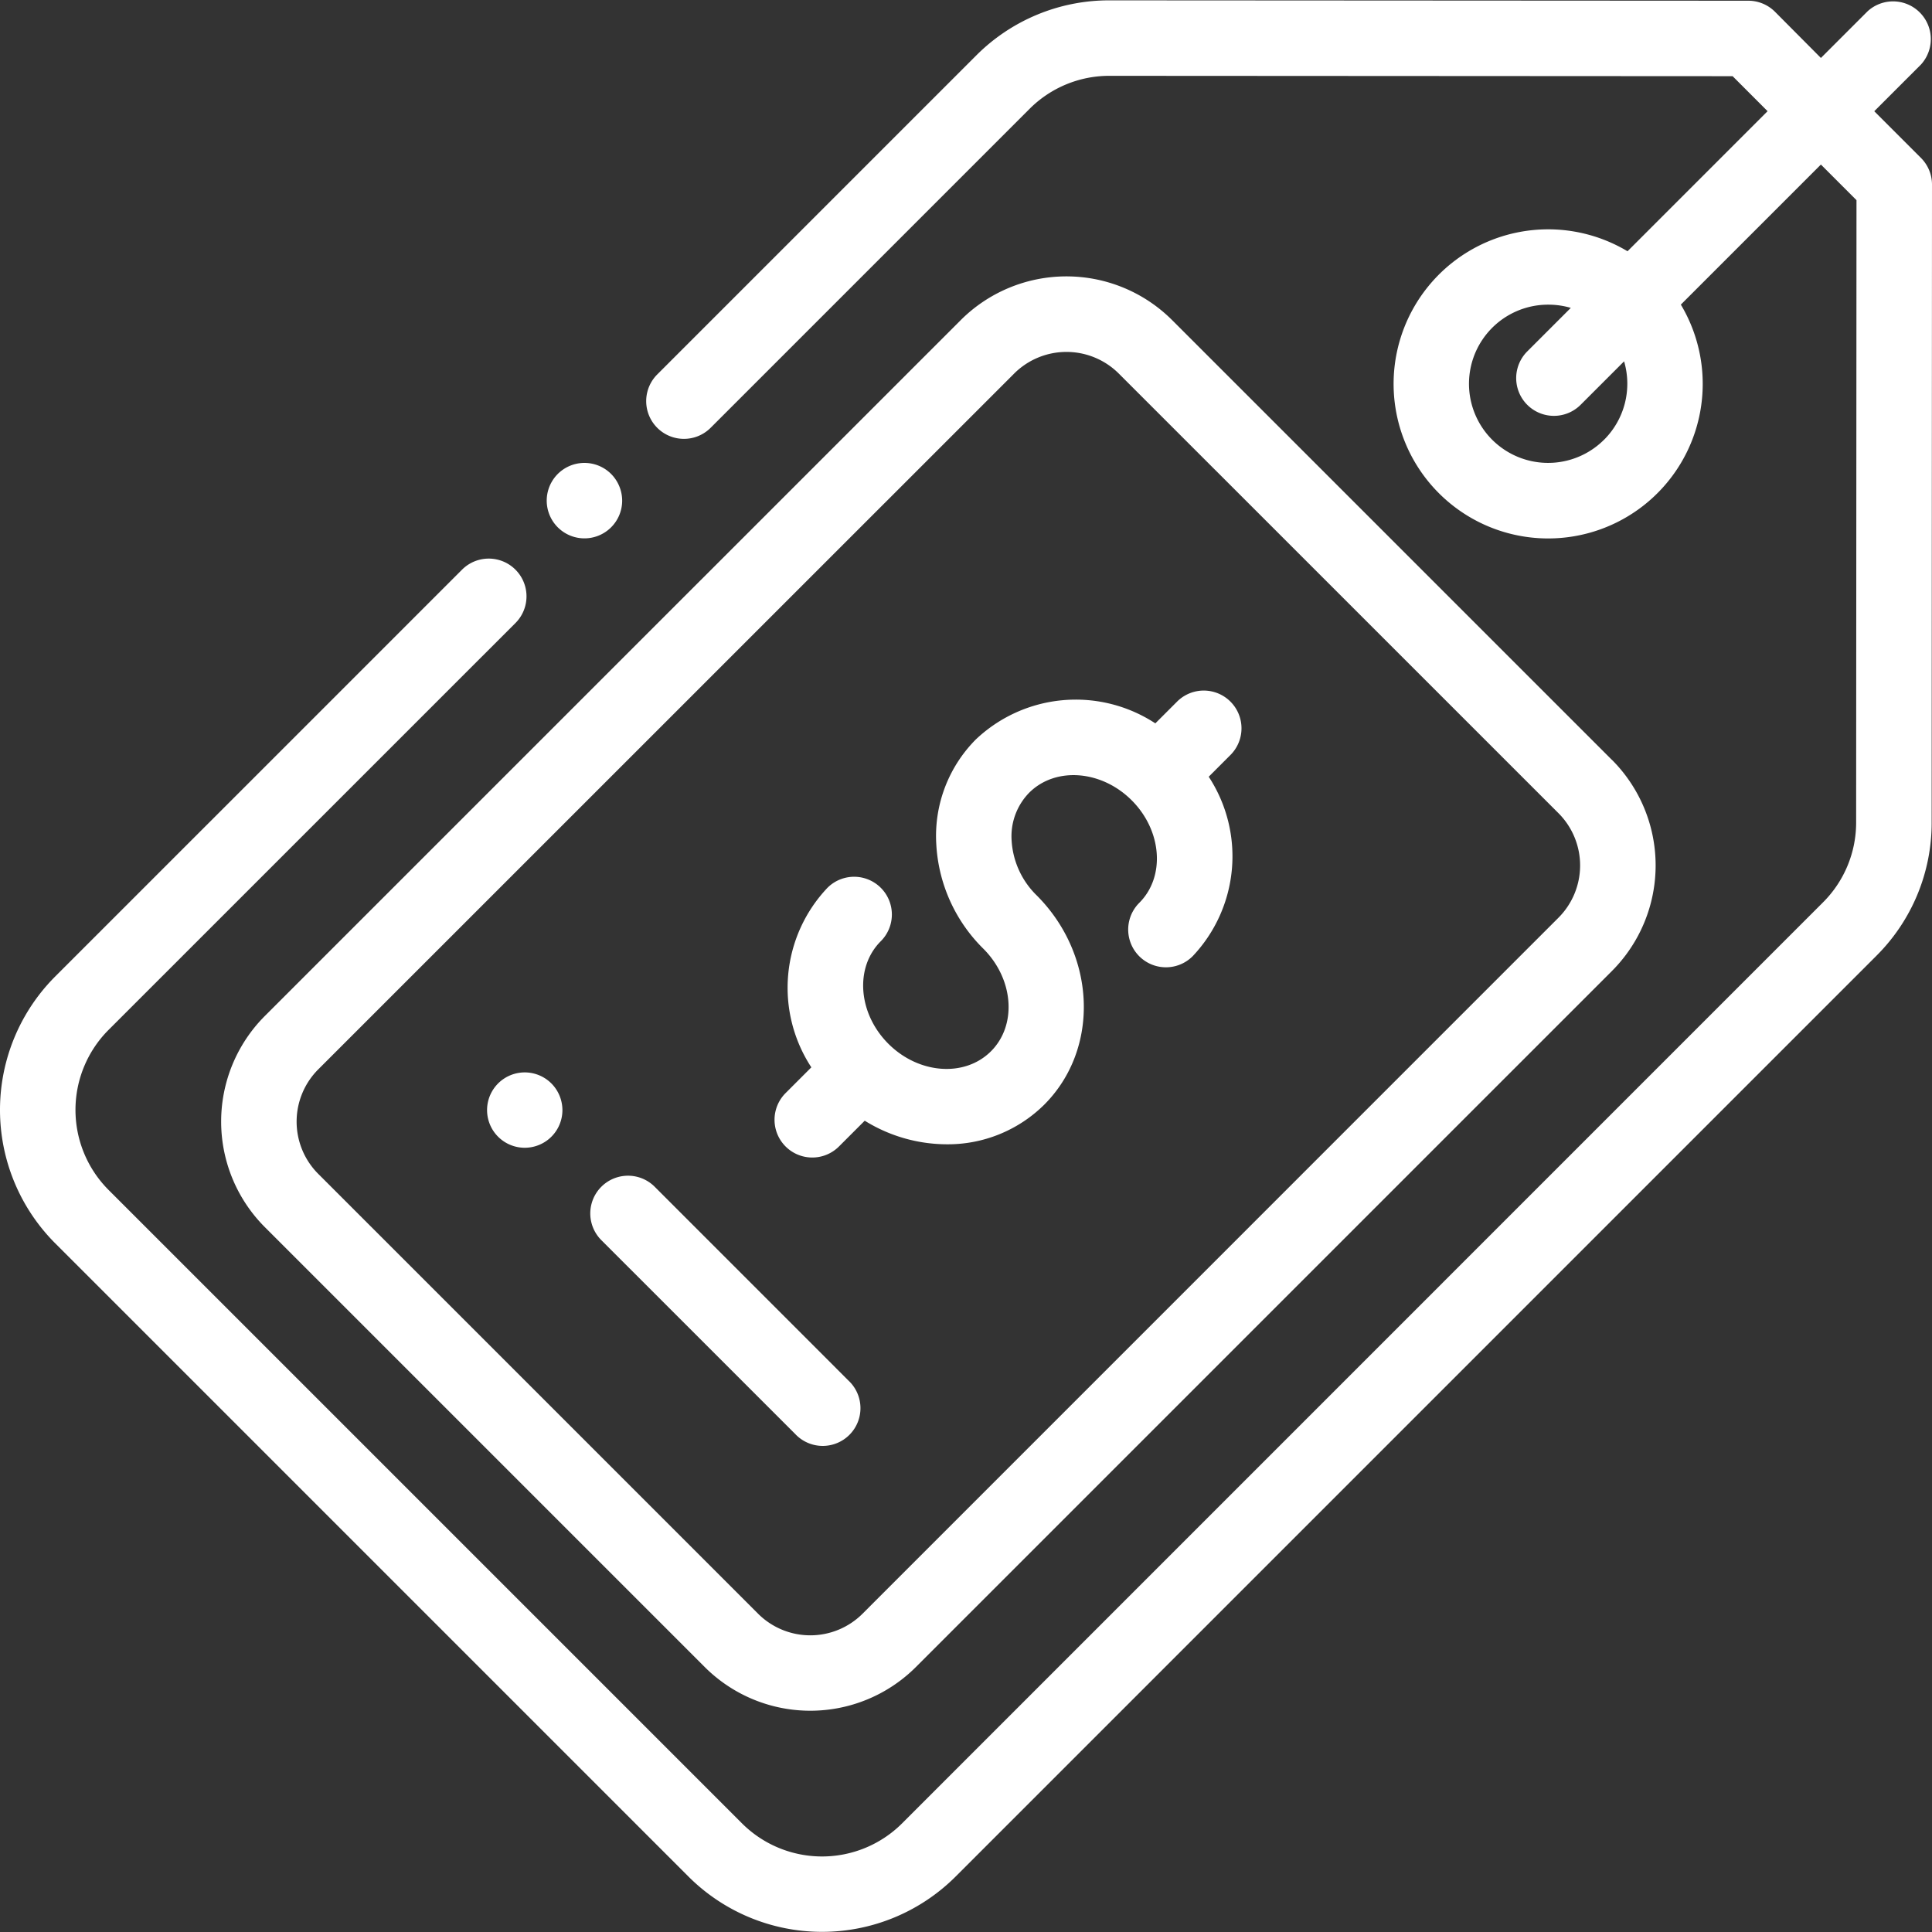
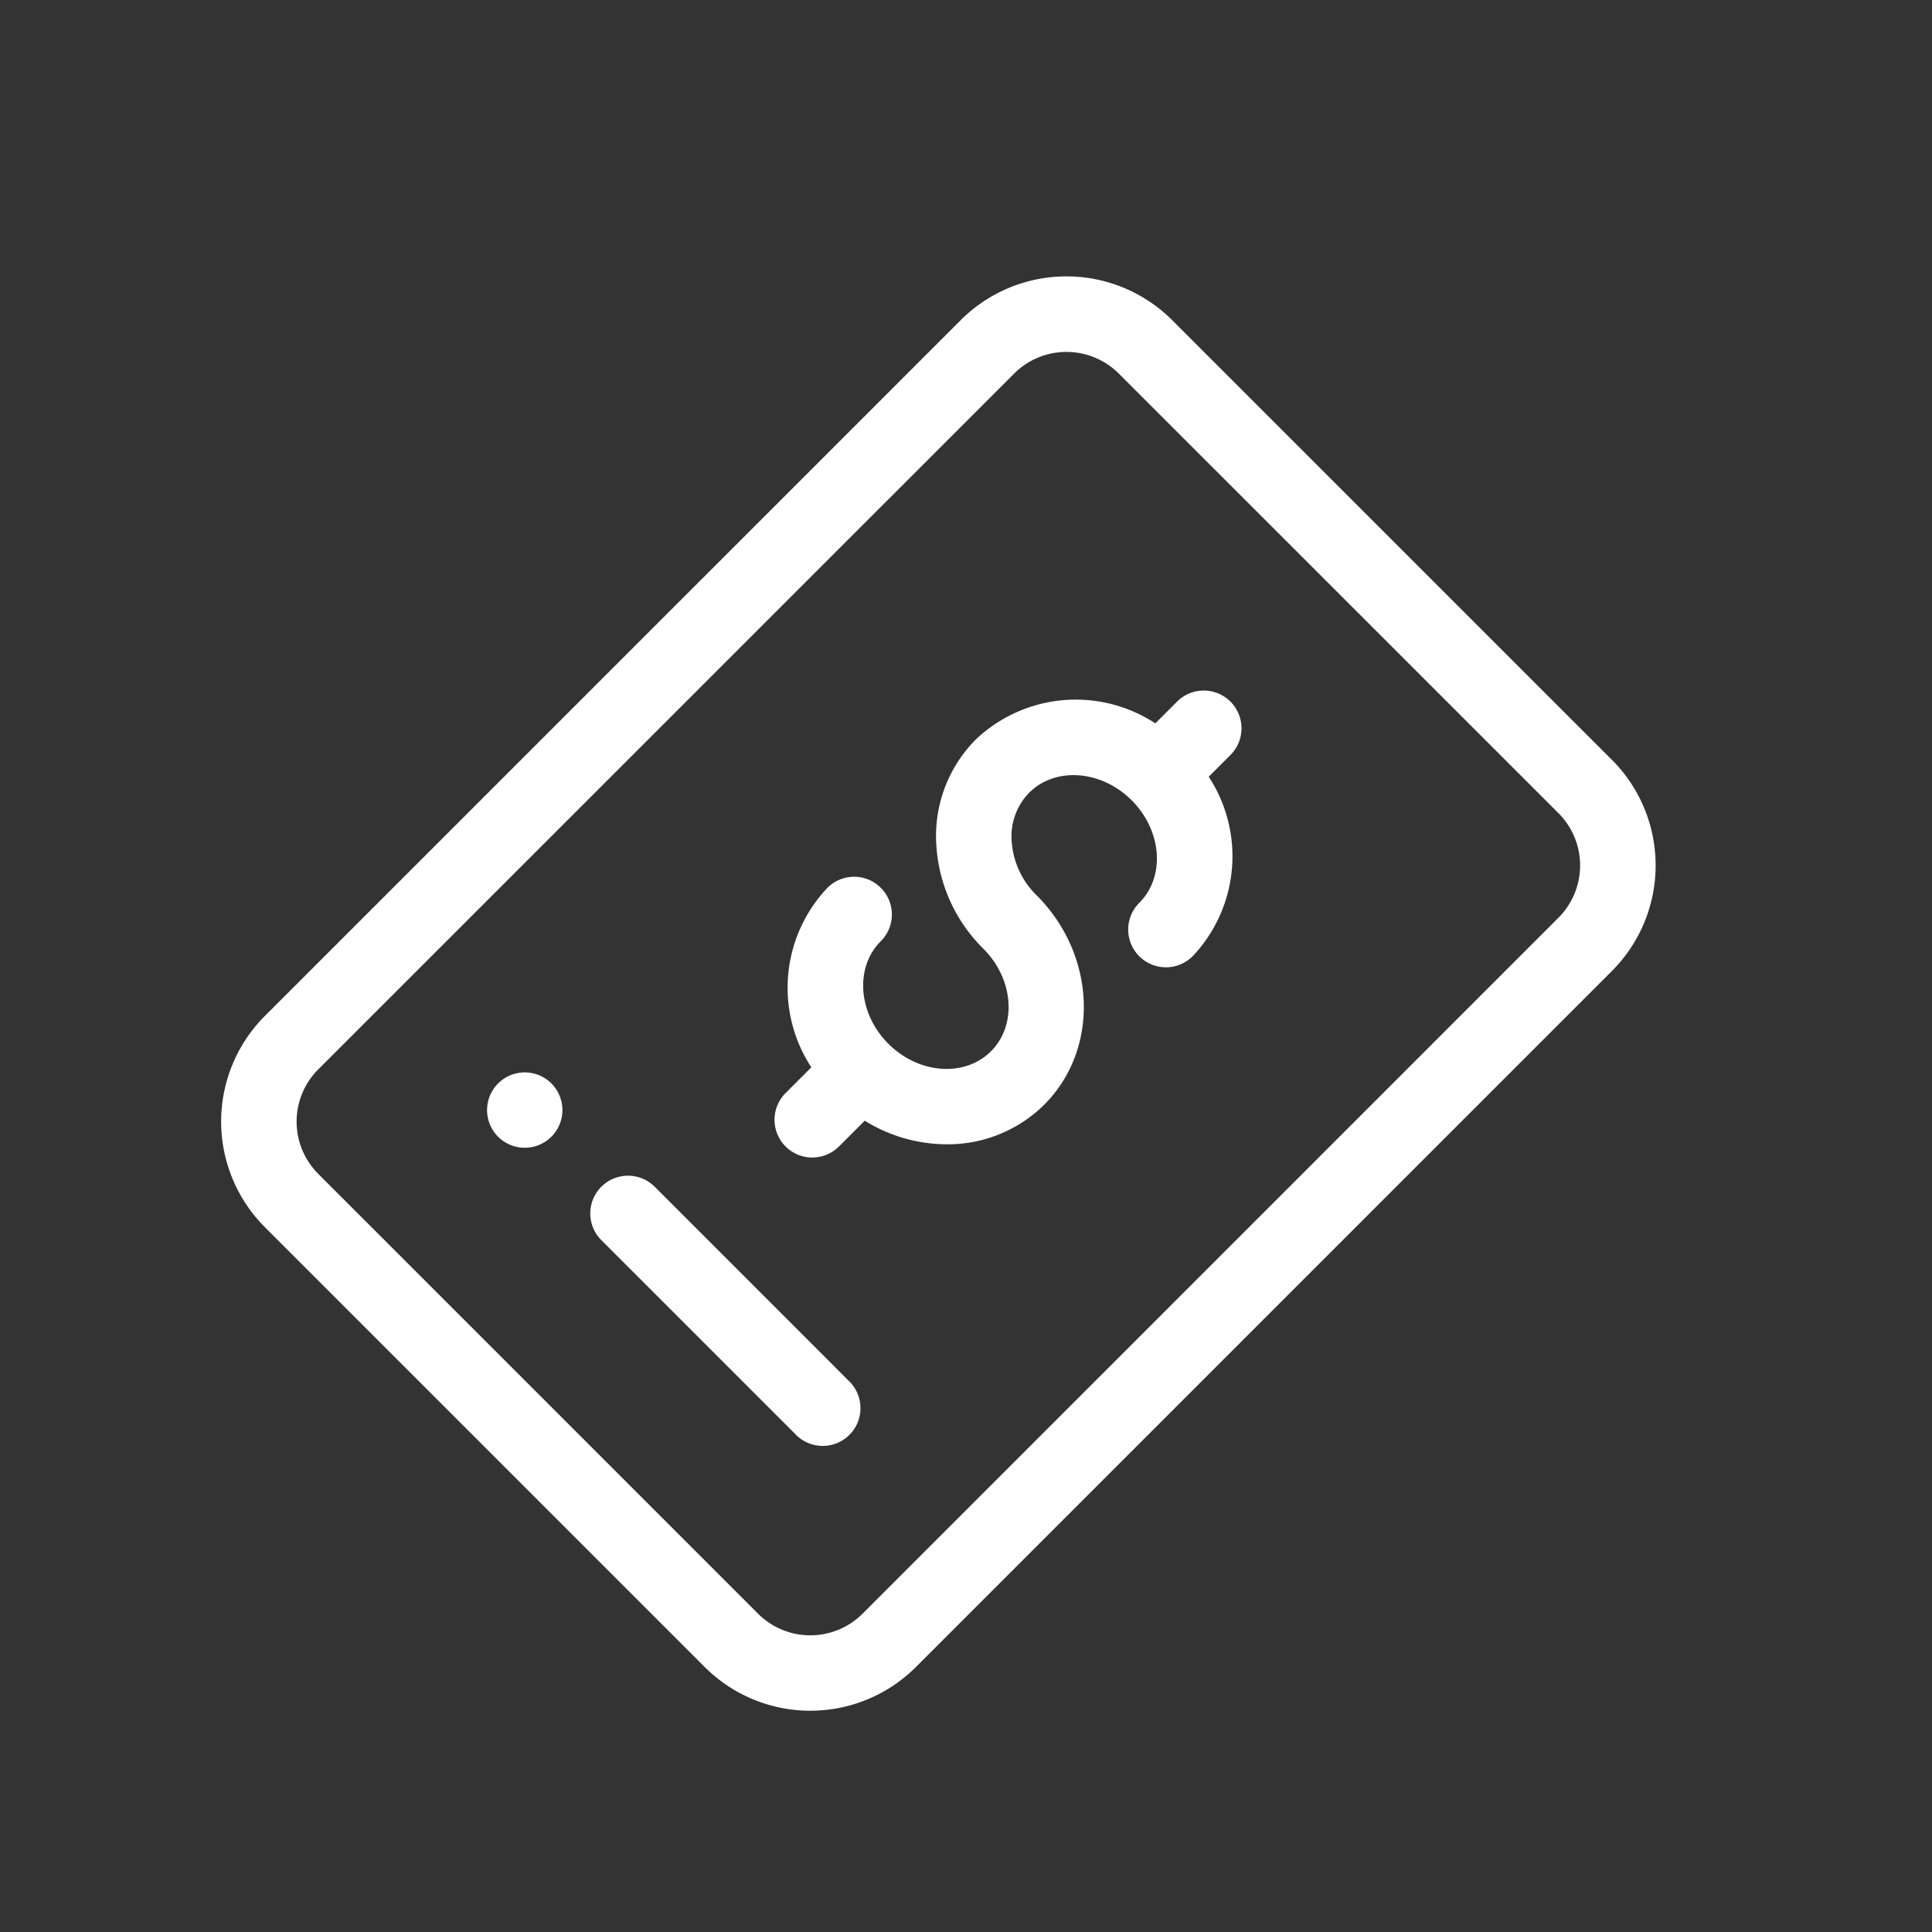
<svg xmlns="http://www.w3.org/2000/svg" width="120" height="120" viewBox="0 0 120 120">
  <rect x="0" y="0" width="120" height="120" fill="#333333" stroke="none" />
  <defs>
    <clipPath id="clip-path">
      <rect id="Retângulo_136" data-name="Retângulo 136" width="120" height="120" transform="translate(570 1245)" fill="#fff" stroke="#707070" stroke-width="1" />
    </clipPath>
  </defs>
  <g id="Grupo_de_máscara_6" data-name="Grupo de máscara 6" transform="translate(-570 -1245)" clip-path="url(#clip-path)">
    <g id="tag" transform="translate(570 1245)">
      <g id="Grupo_42" data-name="Grupo 42">
        <g id="Grupo_41" data-name="Grupo 41">
-           <path id="Caminho_37" data-name="Caminho 37" d="M37.957,29.438a2.343,2.343,0,1,0,.687,1.657A2.361,2.361,0,0,0,37.957,29.438Z" fill="#fff" />
-         </g>
+           </g>
      </g>
      <g id="Grupo_44" data-name="Grupo 44">
        <g id="Grupo_43" data-name="Grupo 43">
-           <path id="Caminho_38" data-name="Caminho 38" d="M119.314,9.809l-2.9-2.9,2.9-2.9A2.344,2.344,0,0,0,116,.7l-2.9,2.9L110.248.732a2.344,2.344,0,0,0-1.657-.687L68.922.022h-.007a11.65,11.65,0,0,0-8.292,3.435l-19.8,19.8a2.344,2.344,0,1,0,3.315,3.315l19.8-19.8A6.993,6.993,0,0,1,68.916,4.71h0l38.7.022,2.172,2.174-8.7,8.7A9.6,9.6,0,1,0,104.4,18.92l8.7-8.7,2.21,2.213-.022,38.645a7,7,0,0,1-2.062,4.974L56.036,113.247a7.04,7.04,0,0,1-9.955,0L6.75,73.916a7.039,7.039,0,0,1,0-9.955L32.014,38.7A2.344,2.344,0,1,0,28.7,35.381L3.435,60.645a11.727,11.727,0,0,0,0,16.585l39.331,39.331a11.74,11.74,0,0,0,16.585,0l57.193-57.193a11.652,11.652,0,0,0,3.435-8.286L120,11.466A2.343,2.343,0,0,0,119.314,9.809Zm-19.681,17.5a4.914,4.914,0,1,1-3.474-8.386,4.94,4.94,0,0,1,1.406.2l-2.705,2.705a2.344,2.344,0,1,0,3.315,3.315l2.7-2.7A4.917,4.917,0,0,1,99.633,27.312Z" fill="#fff" />
-         </g>
+           </g>
      </g>
      <g id="Grupo_46" data-name="Grupo 46">
        <g id="Grupo_45" data-name="Grupo 45">
-           <path id="Caminho_39" data-name="Caminho 39" d="M100.115,47.194,72.8,19.88a9.291,9.291,0,0,0-13.124,0L16.454,63.1a9.28,9.28,0,0,0,0,13.124l27.314,27.314a9.279,9.279,0,0,0,13.124,0l43.224-43.224a9.28,9.28,0,0,0,0-13.124ZM96.8,57,53.577,100.228a4.592,4.592,0,0,1-6.494,0L19.769,72.914a4.592,4.592,0,0,1,0-6.495L62.993,23.2a4.6,4.6,0,0,1,6.494,0L96.8,50.509A4.592,4.592,0,0,1,96.8,57Z" fill="#fff" />
+           <path id="Caminho_39" data-name="Caminho 39" d="M100.115,47.194,72.8,19.88a9.291,9.291,0,0,0-13.124,0L16.454,63.1a9.28,9.28,0,0,0,0,13.124l27.314,27.314a9.279,9.279,0,0,0,13.124,0l43.224-43.224a9.28,9.28,0,0,0,0-13.124ZM96.8,57,53.577,100.228a4.592,4.592,0,0,1-6.494,0L19.769,72.914a4.592,4.592,0,0,1,0-6.495L62.993,23.2a4.6,4.6,0,0,1,6.494,0L96.8,50.509A4.592,4.592,0,0,1,96.8,57" fill="#fff" />
        </g>
      </g>
      <g id="Grupo_48" data-name="Grupo 48">
        <g id="Grupo_47" data-name="Grupo 47">
          <path id="Caminho_40" data-name="Caminho 40" d="M76.425,46.894a2.344,2.344,0,0,0-3.315-3.315l-1.35,1.35a9.023,9.023,0,0,0-11.15,1,8.5,8.5,0,0,0-2.455,6.516,9.857,9.857,0,0,0,2.925,6.484h0c1.885,1.886,2.1,4.744.469,6.37s-4.485,1.416-6.371-.469-2.1-4.744-.469-6.371a2.344,2.344,0,0,0-3.315-3.315,9.022,9.022,0,0,0-1,11.15l-1.6,1.6a2.344,2.344,0,0,0,3.316,3.315l1.6-1.6a9.7,9.7,0,0,0,5.08,1.465,8.508,8.508,0,0,0,6.069-2.46c3.454-3.454,3.244-9.284-.468-13l0,0a5.181,5.181,0,0,1-1.557-3.4,3.871,3.871,0,0,1,1.088-2.974c1.627-1.627,4.484-1.416,6.37.469h0c1.885,1.886,2.1,4.744.469,6.37a2.344,2.344,0,1,0,3.315,3.315,9.022,9.022,0,0,0,1-11.15Z" fill="#fff" />
        </g>
      </g>
      <g id="Grupo_50" data-name="Grupo 50">
        <g id="Grupo_49" data-name="Grupo 49">
          <path id="Caminho_41" data-name="Caminho 41" d="M52.7,85.75,40.665,73.712a2.344,2.344,0,0,0-3.315,3.315L49.389,89.065A2.344,2.344,0,1,0,52.7,85.75Z" fill="#fff" />
        </g>
      </g>
      <g id="Grupo_52" data-name="Grupo 52">
        <g id="Grupo_51" data-name="Grupo 51">
          <path id="Caminho_42" data-name="Caminho 42" d="M34.244,67.291a2.34,2.34,0,1,0,.689,1.659A2.358,2.358,0,0,0,34.244,67.291Z" fill="#fff" />
        </g>
      </g>
    </g>
  </g>
</svg>